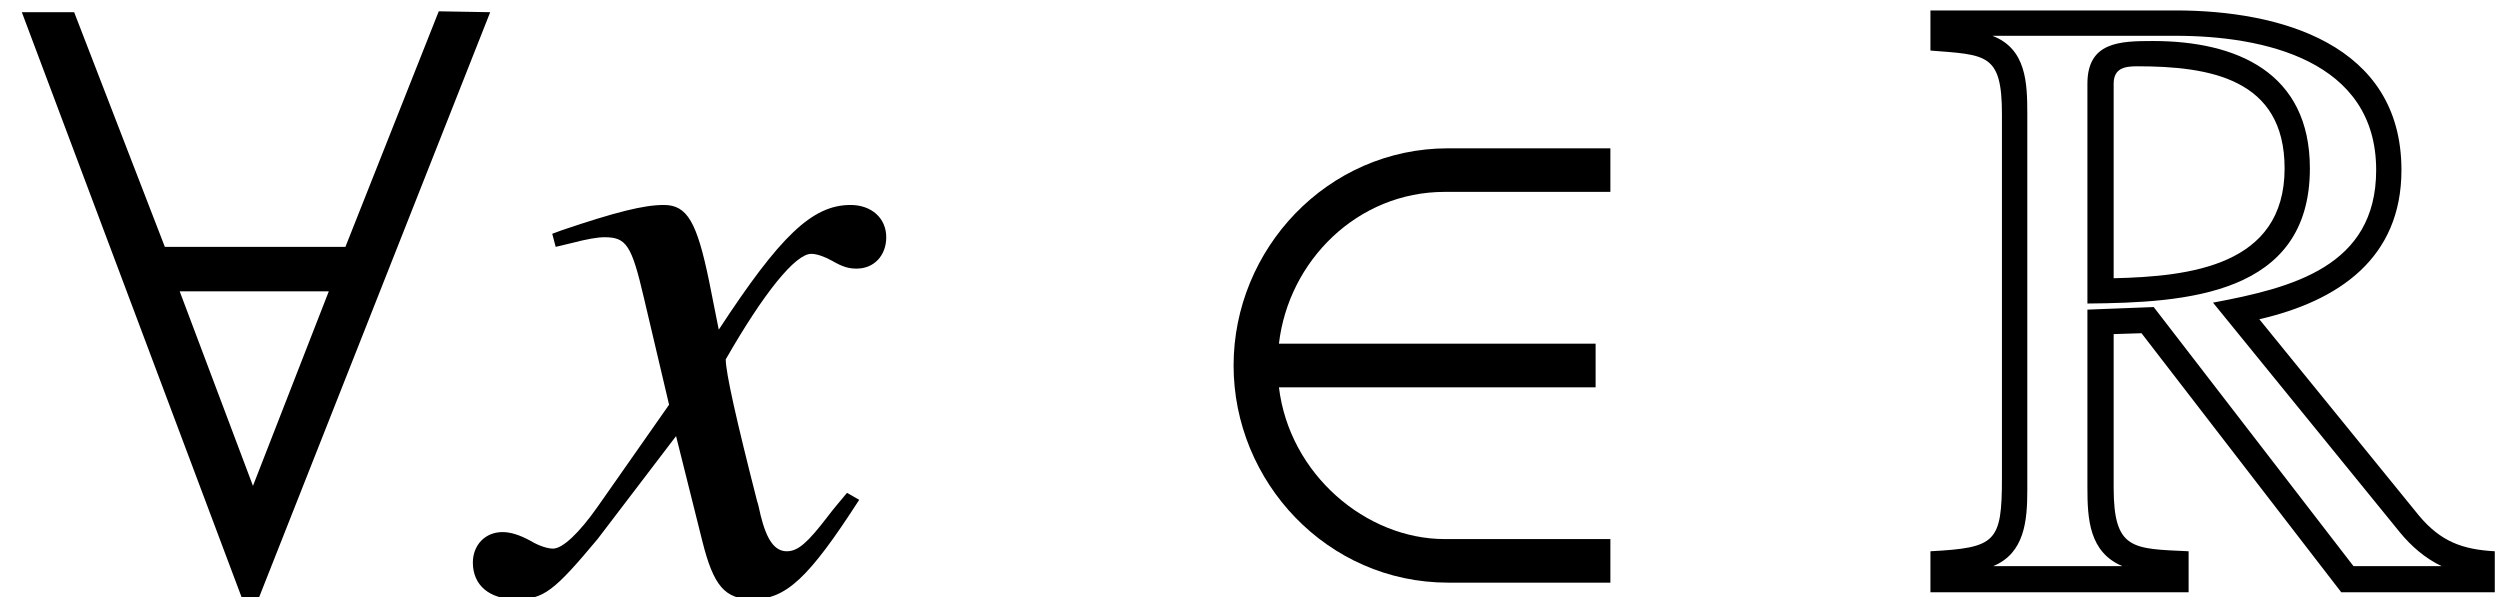
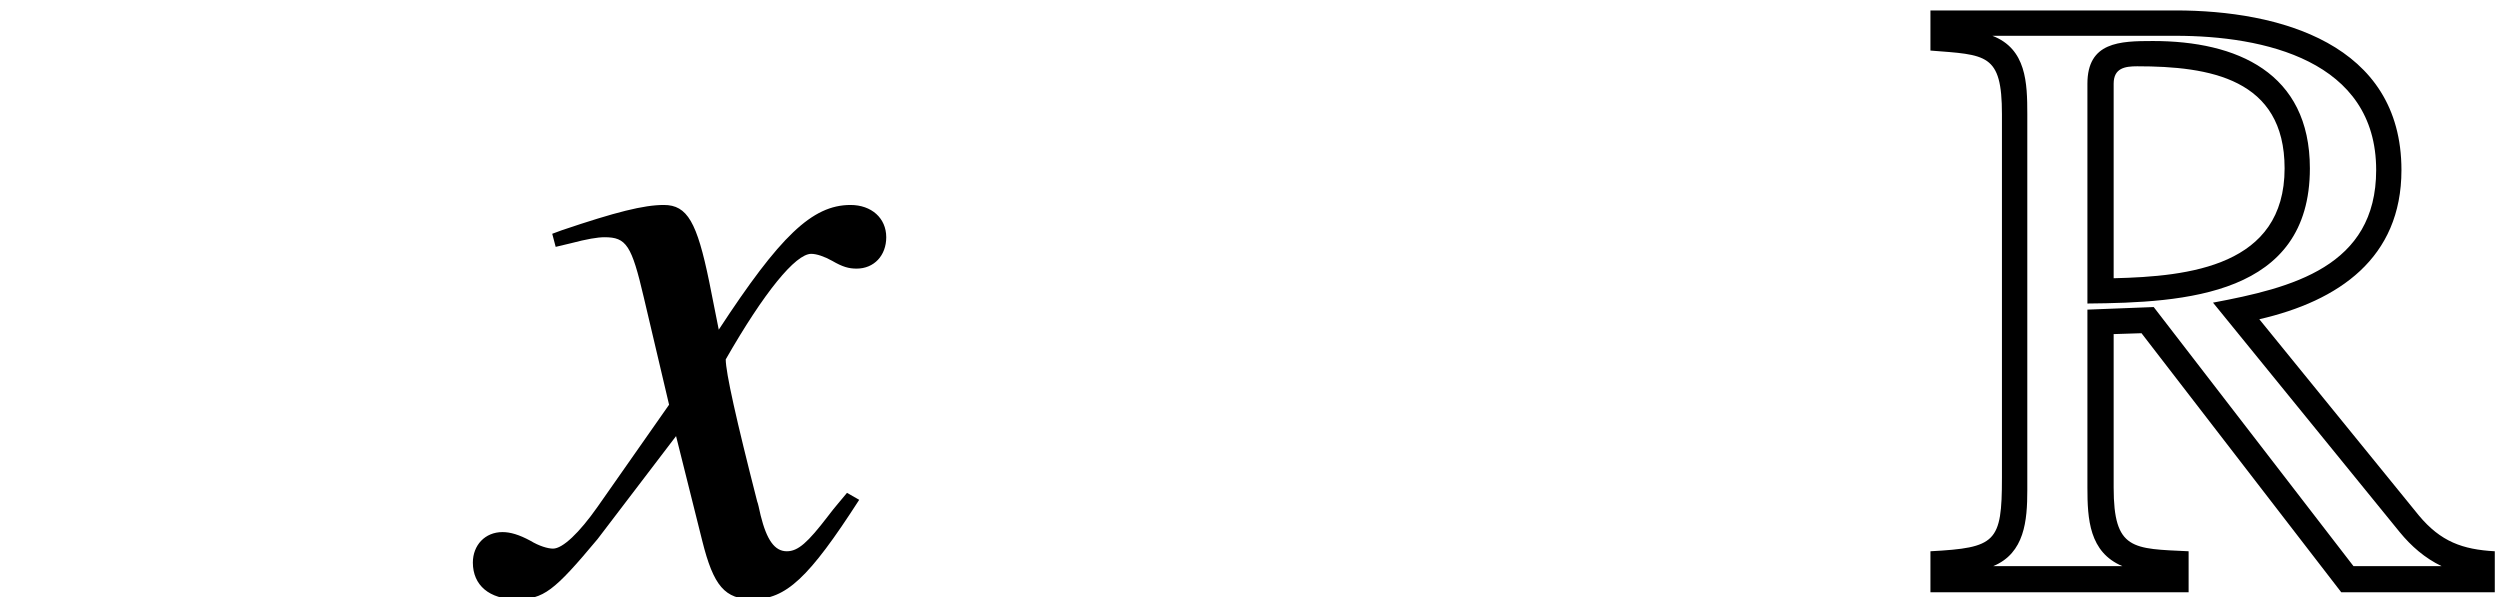
<svg xmlns="http://www.w3.org/2000/svg" xmlns:xlink="http://www.w3.org/1999/xlink" version="1.1" width="31.151pt" height="7.445pt" viewBox="70.517 61.395 31.151 7.445">
  <defs>
    <path id="g1-82" d="M7.184 .033V-.478C6.782-.5 6.51-.598 6.238-.924L4.25-3.369C5.239-3.597 6.021-4.13 6.021-5.228C6.021-6.804 4.499-7.217 3.206-7.217H.152V-6.717C.848-6.662 1.043-6.684 1.043-5.923V-1.391C1.043-.587 .967-.522 .152-.478V.033H3.369V-.478C2.674-.511 2.435-.489 2.435-1.272V-3.184L2.782-3.195L5.271 .033H7.184ZM6.521-.293H5.423L2.934-3.521L2.108-3.489V-1.272C2.108-.88 2.13-.467 2.543-.293H.935C1.326-.456 1.359-.859 1.359-1.239V-5.923C1.359-6.315 1.348-6.738 .924-6.901H3.206C4.304-6.901 5.706-6.597 5.706-5.228C5.706-4.021 4.652-3.76 3.673-3.576L5.999-.717C6.141-.543 6.315-.391 6.521-.293ZM4.88-5.249C4.88-6.445 3.967-6.836 2.924-6.836C2.511-6.836 2.108-6.825 2.108-6.304V-3.565C3.326-3.576 4.88-3.663 4.88-5.249ZM4.565-5.249C4.565-4.032 3.38-3.902 2.435-3.88V-6.304C2.435-6.499 2.576-6.521 2.728-6.521C3.63-6.521 4.565-6.369 4.565-5.249Z" />
-     <path id="g4-50" d="M5.26-.087V-.63H3.195C2.217-.63 1.261-1.435 1.13-2.521H5.076V-3.065H1.13C1.25-4.097 2.108-4.956 3.195-4.956H5.26V-5.499H3.239C1.728-5.499 .565-4.239 .565-2.793S1.728-.087 3.239-.087H5.26Z" />
-     <path id="g4-56" d="M6.108-7.195L5.467-7.206L4.304-4.271H2.054L.924-7.195H.272L3.032 .152H3.206L6.108-7.195ZM4.097-3.717L3.152-1.293L2.239-3.717H4.097Z" />
    <path id="g7-71" d="M4.521-1.119L4.369-1.206C4.282-1.098 4.228-1.043 4.13-.913C3.88-.587 3.76-.478 3.619-.478C3.467-.478 3.369-.619 3.293-.924C3.271-1.022 3.26-1.076 3.25-1.098C2.989-2.119 2.858-2.706 2.858-2.869C3.337-3.706 3.728-4.184 3.923-4.184C3.989-4.184 4.086-4.152 4.184-4.097C4.315-4.021 4.391-4 4.489-4C4.706-4 4.858-4.163 4.858-4.391C4.858-4.63 4.673-4.793 4.413-4.793C3.934-4.793 3.532-4.402 2.771-3.239L2.652-3.837C2.5-4.576 2.38-4.793 2.087-4.793C1.837-4.793 1.489-4.706 .815-4.478L.696-4.434L.739-4.271L.924-4.315C1.13-4.369 1.261-4.391 1.348-4.391C1.619-4.391 1.685-4.293 1.837-3.641L2.152-2.304L1.261-1.032C1.032-.706 .826-.511 .706-.511C.641-.511 .533-.543 .424-.609C.283-.685 .174-.717 .076-.717C-.141-.717-.293-.554-.293-.337C-.293-.054-.087 .12 .25 .12S.717 .022 1.261-.63L2.239-1.913L2.565-.609C2.706-.043 2.848 .12 3.195 .12C3.608 .12 3.891-.141 4.521-1.119Z" />
  </defs>
  <g id="page1">
    <use x="70.517" y="68.742" xlink:href="#g4-56" />
    <use x="76.702" y="68.742" xlink:href="#g7-71" />
    <use x="85.323" y="68.742" xlink:href="#g4-50" />
    <use x="94.419" y="68.742" xlink:href="#g1-82" />
  </g>
</svg>